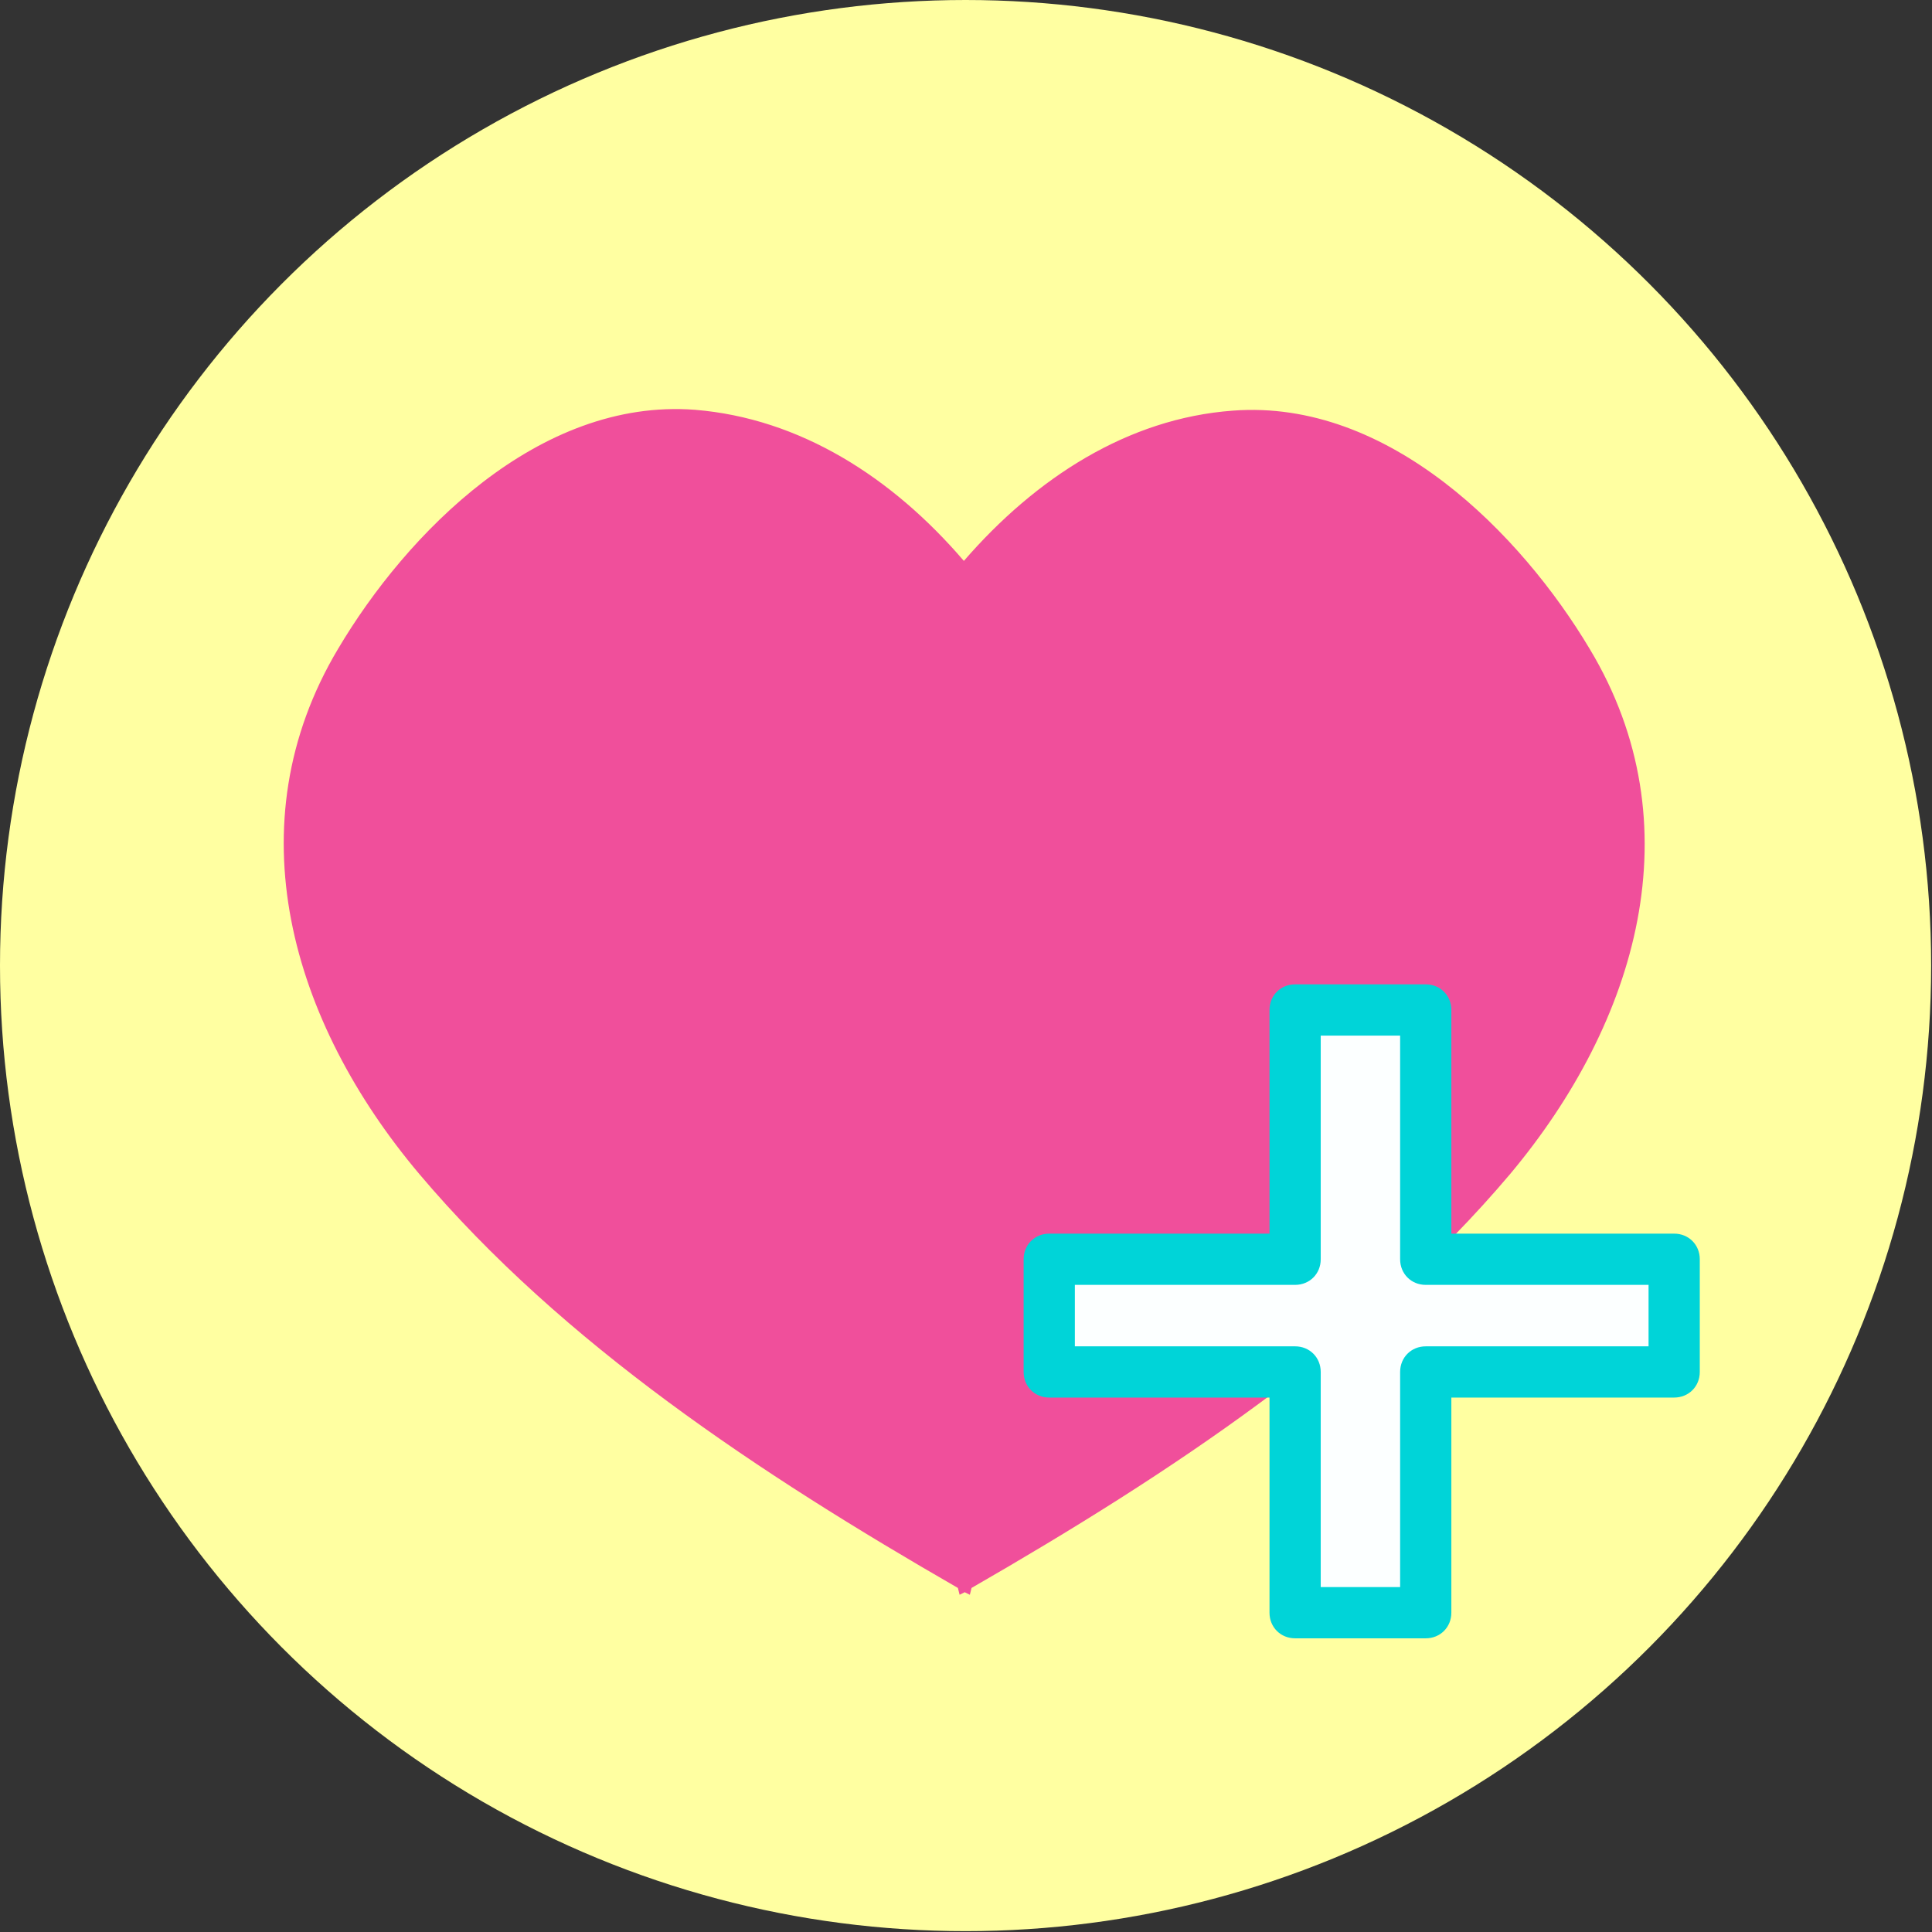
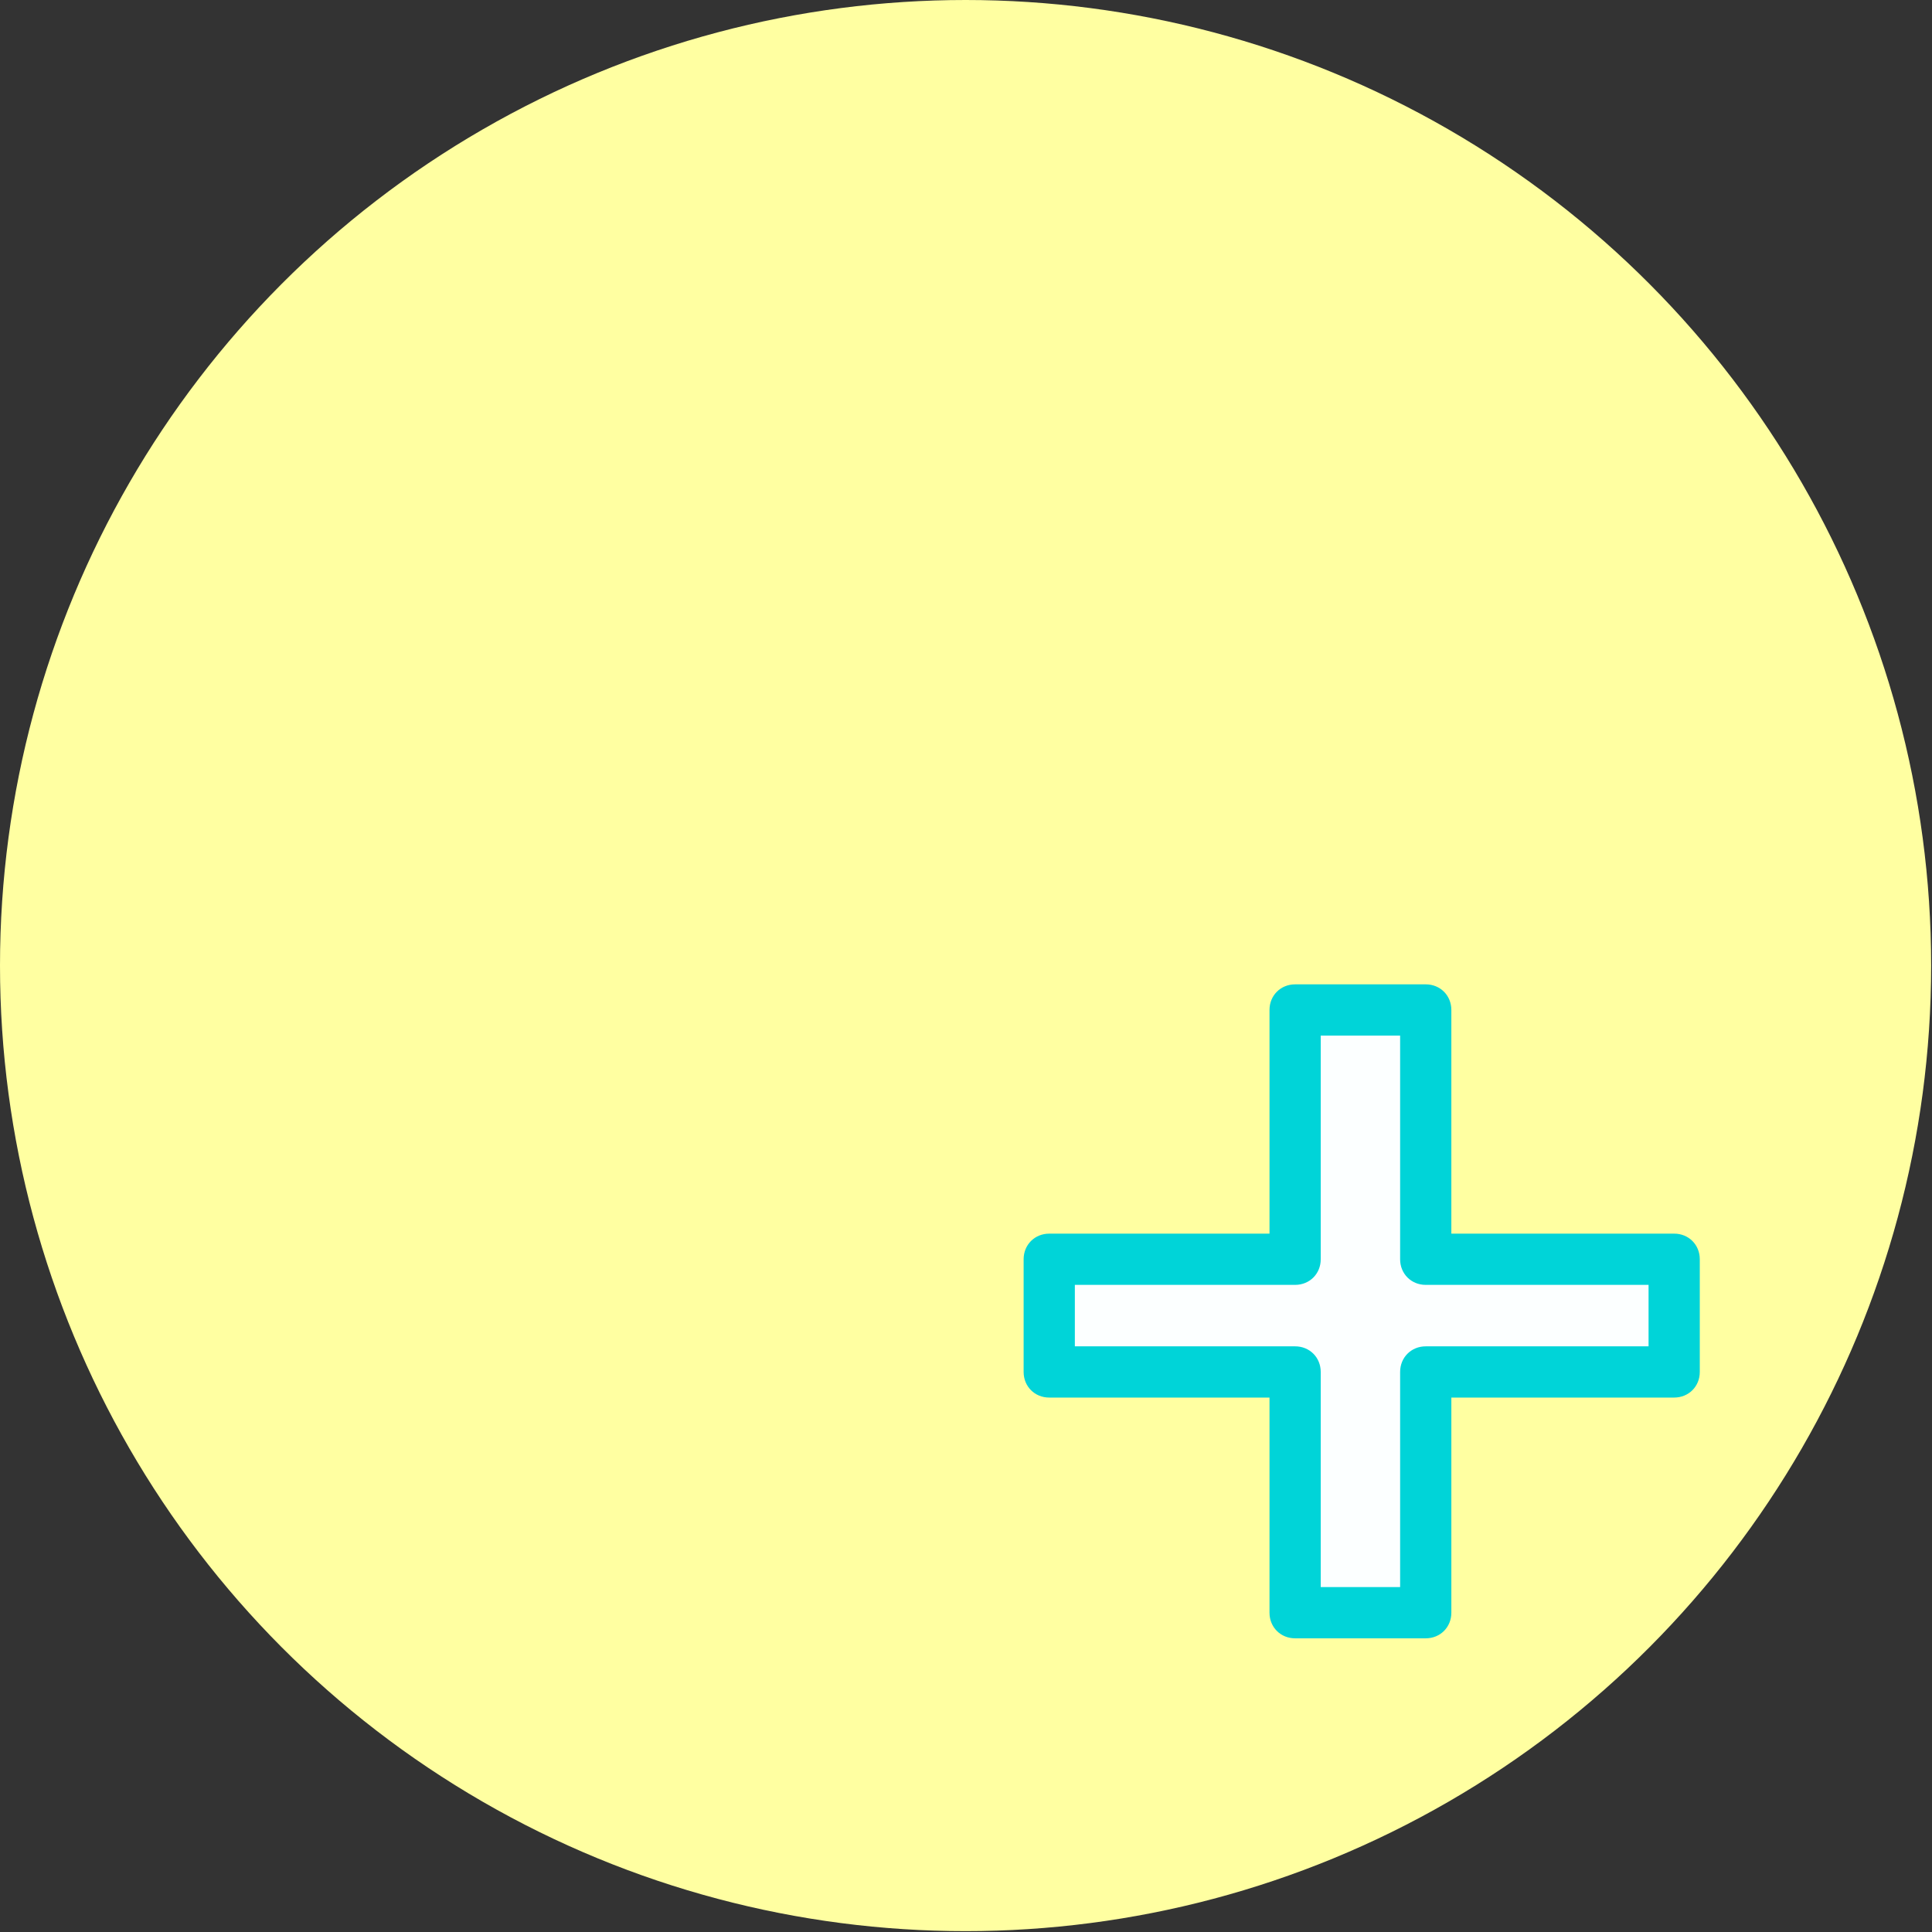
<svg xmlns="http://www.w3.org/2000/svg" version="1.1" id="Layer_2_00000151528180038796586240000014368672818448920708_" x="0px" y="0px" viewBox="0 0 226.3 226.3" style="enable-background:new 0 0 226.3 226.3;" xml:space="preserve">
  <rect x="0" y="0" width="226.3" height="226.3" fill="#333333" stroke="none" />
  <style type="text/css">
	.st0{fill:#FFFFA1;}
	.st1{fill:#F04F9B;}
	.st2{fill:#FCFFFF;}
	.st3{fill:#00D4D8;}
</style>
  <g id="background">
    <g>
      <circle class="st0" cx="113.1" cy="113.1" r="113.1" />
-       <path class="st1" d="M186.2,76c-8-13.4-23.5-29.3-41.8-27.9c-12.3,0.9-23.1,7.9-31.5,17.6C104.5,55.9,93.7,49,81.4,48    c-18.3-1.4-33.8,14.5-41.8,28c-12.3,20.6-5.5,43.7,9.5,61.5c16.8,19.9,40,35.2,63.1,48.5l0.2,0.8c0.2-0.1,0.4-0.2,0.6-0.3    c0.2,0.1,0.4,0.2,0.6,0.3l0.2-0.8c23.1-13.3,46.3-28.6,63.1-48.5C191.8,119.7,198.6,96.6,186.2,76L186.2,76z" />
      <g>
        <polygon class="st2" points="196.2,147.5 167.1,147.5 167.1,118.3 151.7,118.3 151.7,147.5 122.9,147.5 122.9,160.7 151.7,160.7      151.7,188.9 167.1,188.9 167.1,160.7 196.2,160.7    " />
-         <path class="st3" d="M167,191.9h-15.3c-1.7,0-3-1.3-3-3v-25.2h-25.8c-1.7,0-3-1.3-3-3v-13.2c0-1.7,1.3-3,3-3h25.8v-26.2     c0-1.7,1.3-3,3-3H167c1.7,0,3,1.3,3,3v26.2h26.1c1.7,0,3,1.3,3,3v13.2c0,1.7-1.3,3-3,3H170v25.2C170,190.6,168.7,191.9,167,191.9     z M154.7,185.9h9.3v-25.2c0-1.7,1.3-3,3-3h26.1v-7.2H167c-1.7,0-3-1.3-3-3v-26.2h-9.3v26.2c0,1.7-1.3,3-3,3h-25.8v7.2h25.8     c1.7,0,3,1.3,3,3V185.9z" />
+         <path class="st3" d="M167,191.9h-15.3c-1.7,0-3-1.3-3-3v-25.2h-25.8c-1.7,0-3-1.3-3-3v-13.2c0-1.7,1.3-3,3-3h25.8v-26.2     c0-1.7,1.3-3,3-3H167c1.7,0,3,1.3,3,3v26.2h26.1c1.7,0,3,1.3,3,3v13.2c0,1.7-1.3,3-3,3H170v25.2C170,190.6,168.7,191.9,167,191.9     z M154.7,185.9h9.3v-25.2c0-1.7,1.3-3,3-3h26.1v-7.2H167c-1.7,0-3-1.3-3-3v-26.2h-9.3v26.2c0,1.7-1.3,3-3,3h-25.8v7.2h25.8     c1.7,0,3,1.3,3,3z" />
      </g>
    </g>
  </g>
</svg>